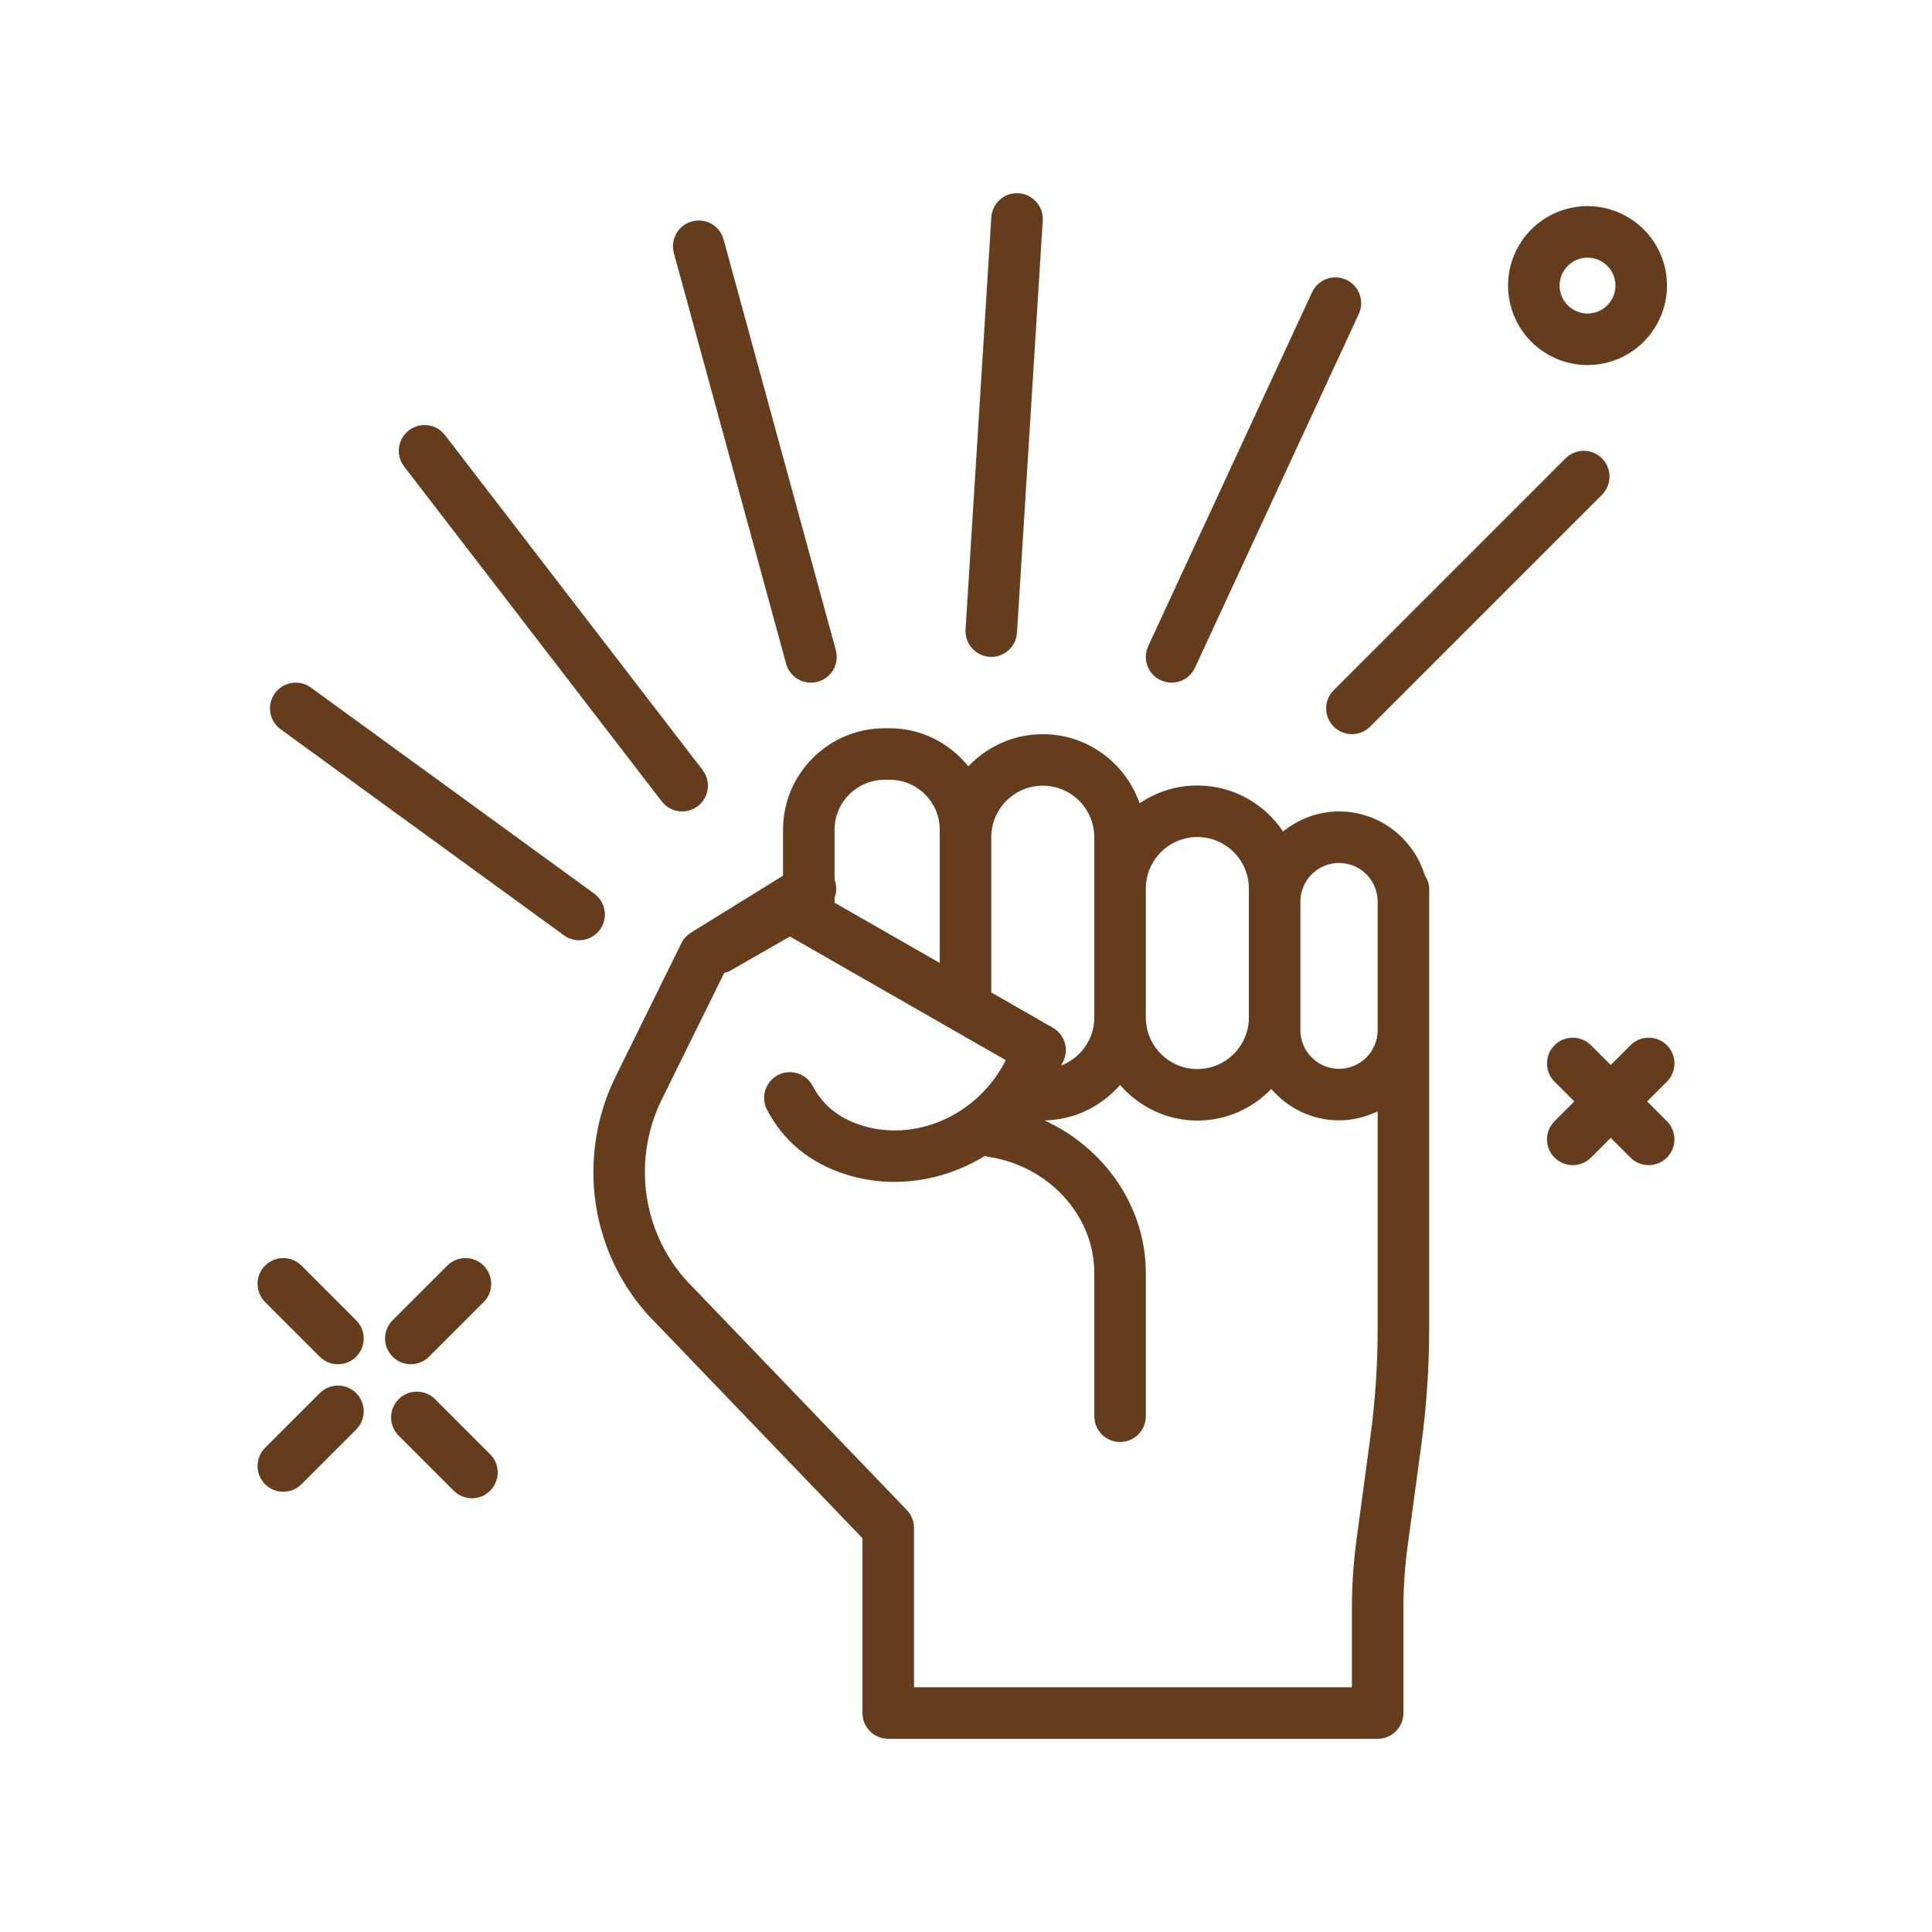
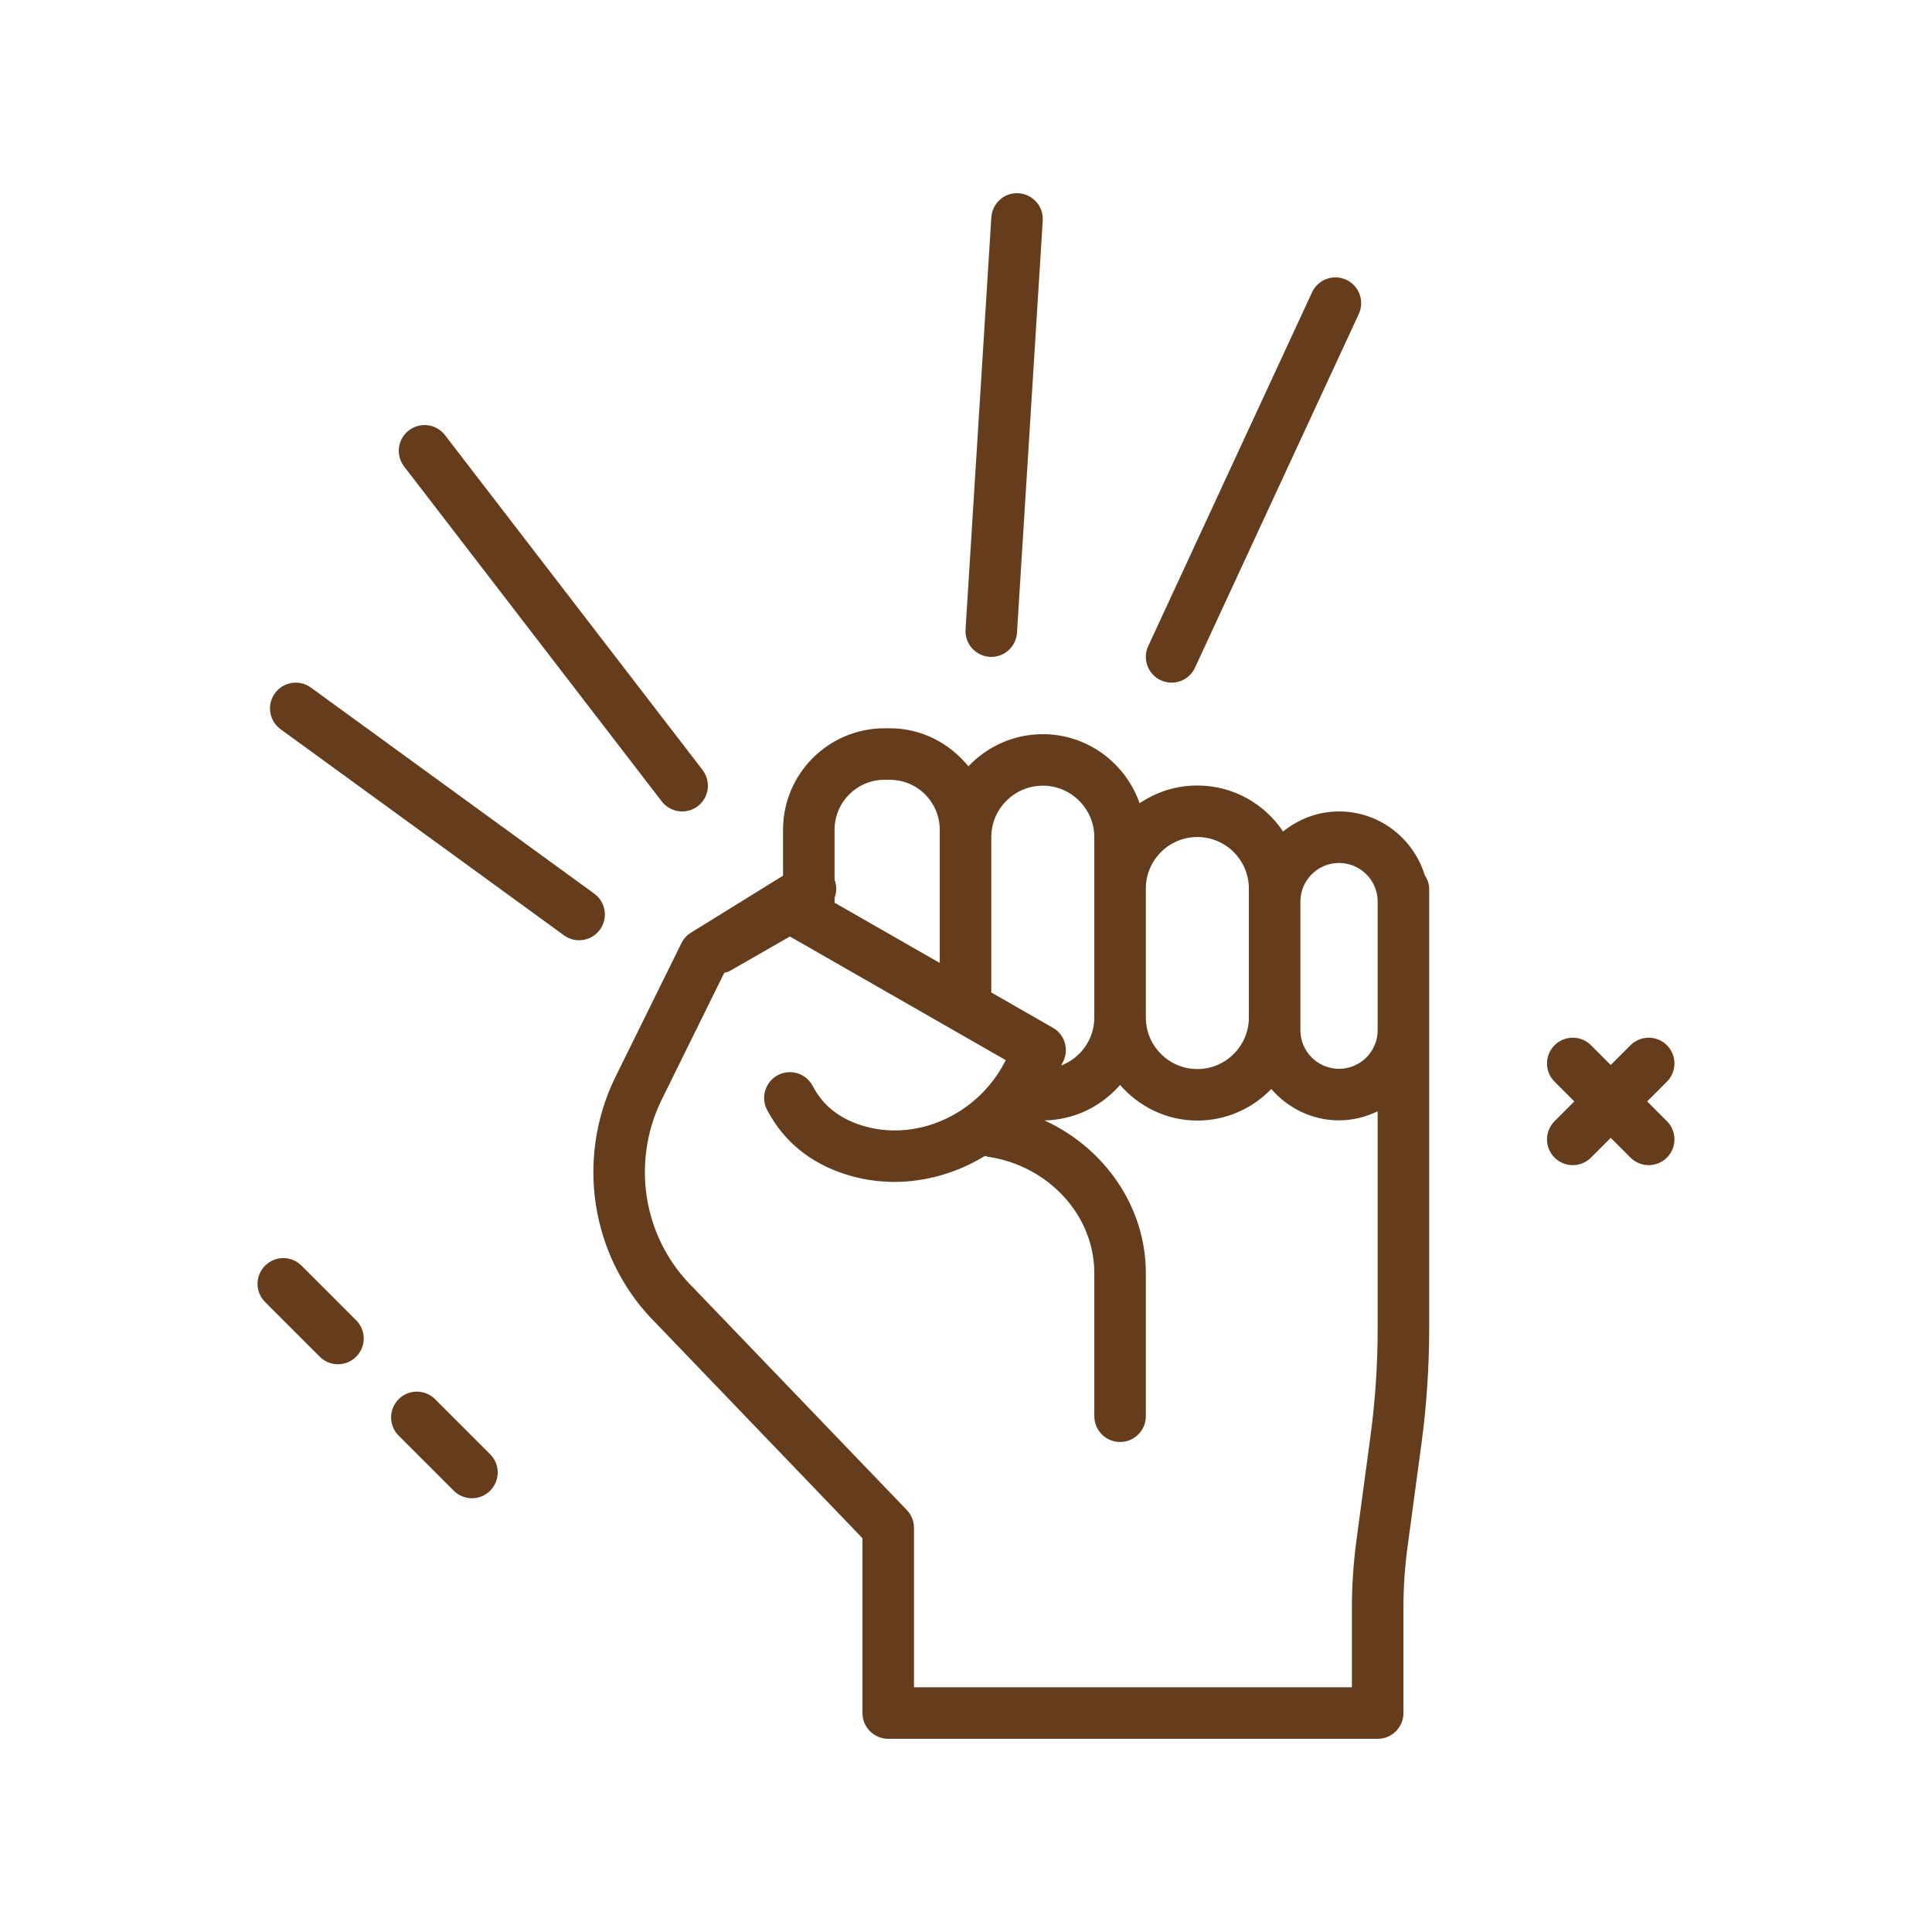
<svg xmlns="http://www.w3.org/2000/svg" width="136" height="136" viewBox="0 0 136 136" fill="none">
  <path d="M94.259 57.12C92.763 57.12 91.404 57.663 90.318 58.532C89.017 56.582 86.8 55.294 84.285 55.294C82.78 55.294 81.382 55.756 80.222 56.544C79.228 53.721 76.563 51.681 73.405 51.681C71.342 51.681 69.489 52.556 68.167 53.944C66.857 52.324 64.879 51.266 62.638 51.266H62.262C58.325 51.266 55.121 54.469 55.121 58.407V61.643L48.639 65.653C48.35 65.833 48.118 66.089 47.967 66.394L43.325 75.806C41.866 78.767 41.413 82.18 42.052 85.419C42.637 88.386 44.077 91.071 46.181 93.151L60.712 108.281V120.588C60.712 121.589 61.524 122.401 62.525 122.401H96.979C97.98 122.401 98.792 121.589 98.792 120.588V113.205C98.792 111.762 98.889 110.31 99.082 108.887L100.064 101.609C100.423 98.934 100.605 96.214 100.605 93.523V72.518V63.468V62.561C100.605 62.202 100.474 61.886 100.294 61.605C99.492 59.018 97.105 57.12 94.259 57.12ZM94.259 60.747C95.759 60.747 96.979 61.967 96.979 63.467V72.518C96.979 74.018 95.759 75.238 94.259 75.238C92.758 75.238 91.539 74.018 91.539 72.518V71.627V63.467C91.539 61.968 92.758 60.747 94.259 60.747ZM84.285 58.921C86.285 58.921 87.912 60.547 87.912 62.547V63.467V71.627C87.912 73.627 86.285 75.254 84.285 75.254C82.285 75.254 80.659 73.627 80.659 71.627V62.547C80.659 60.547 82.285 58.921 84.285 58.921ZM73.405 55.307C75.405 55.307 77.032 56.934 77.032 58.934V62.547V71.627C77.032 73.171 76.058 74.484 74.696 75.006L74.823 74.763C75.275 73.9 74.964 72.833 74.118 72.349L69.779 69.863V58.934C69.779 56.934 71.405 55.307 73.405 55.307ZM62.262 54.892H62.638C64.576 54.892 66.152 56.468 66.152 58.406V58.934V67.785L58.748 63.545V63.203C58.905 62.796 58.907 62.355 58.748 61.931V58.406C58.748 56.468 60.324 54.892 62.262 54.892ZM96.469 101.124L95.488 108.401C95.274 109.984 95.165 111.6 95.165 113.205V118.774H64.339V107.551C64.339 107.083 64.157 106.633 63.833 106.295L48.764 90.606C47.145 89.005 46.054 86.969 45.61 84.717C45.124 82.255 45.469 79.661 46.578 77.411L50.983 68.481C51.113 68.441 51.246 68.422 51.369 68.352L55.604 65.923L70.801 74.629L70.718 74.785C68.754 78.534 64.405 80.432 60.604 79.204C59.026 78.694 57.915 77.791 57.209 76.445C56.745 75.557 55.65 75.214 54.762 75.679C53.875 76.143 53.532 77.239 53.997 78.126C55.148 80.325 56.996 81.849 59.487 82.653C60.626 83.022 61.797 83.198 62.962 83.198C65.199 83.198 67.413 82.545 69.342 81.362C69.405 81.378 69.455 81.417 69.521 81.426C73.803 82.041 77.032 85.557 77.032 89.605V99.693C77.032 100.694 77.844 101.506 78.845 101.506C79.847 101.506 80.659 100.694 80.659 99.693V89.605C80.659 84.955 77.759 80.808 73.521 78.869C75.65 78.834 77.539 77.869 78.845 76.374C80.176 77.897 82.109 78.88 84.285 78.88C86.329 78.88 88.17 78.024 89.489 76.659C90.654 77.999 92.349 78.865 94.259 78.865C95.236 78.865 96.151 78.624 96.979 78.228V93.523C96.979 96.052 96.807 98.61 96.469 101.124Z" fill="#653D1C" />
  <path d="M41.833 62.908L21.886 48.401C21.076 47.811 19.941 47.991 19.353 48.8C18.763 49.611 18.943 50.745 19.753 51.334L39.699 65.84C40.022 66.075 40.395 66.188 40.764 66.188C41.325 66.188 41.878 65.929 42.232 65.441C42.822 64.631 42.642 63.497 41.833 62.908Z" fill="#653D1C" />
  <path d="M46.582 56.413C46.938 56.877 47.476 57.121 48.02 57.121C48.406 57.121 48.795 56.998 49.125 56.745C49.918 56.134 50.067 54.996 49.456 54.202L31.322 30.628C30.712 29.834 29.574 29.686 28.78 30.298C27.986 30.908 27.838 32.046 28.449 32.84L46.582 56.413Z" fill="#653D1C" />
-   <path d="M55.336 46.719C55.557 47.524 56.288 48.055 57.085 48.055C57.243 48.055 57.404 48.033 57.564 47.99C58.53 47.725 59.099 46.728 58.836 45.762L50.936 16.858C50.672 15.893 49.679 15.319 48.708 15.587C47.742 15.852 47.173 16.849 47.437 17.815L55.336 46.719Z" fill="#653D1C" />
  <path d="M69.666 46.237C69.705 46.24 69.743 46.241 69.781 46.241C70.731 46.241 71.529 45.502 71.589 44.541L73.402 15.528C73.465 14.528 72.705 13.667 71.706 13.605C70.704 13.532 69.845 14.302 69.783 15.301L67.969 44.314C67.906 45.313 68.666 46.174 69.666 46.237Z" fill="#653D1C" />
  <path d="M81.711 47.886C81.958 48 82.217 48.054 82.472 48.054C83.157 48.054 83.812 47.664 84.118 47.003L95.65 22.101C96.072 21.192 95.676 20.114 94.767 19.694C93.858 19.274 92.781 19.669 92.36 20.576L80.828 45.478C80.406 46.388 80.802 47.465 81.711 47.886Z" fill="#653D1C" />
-   <path d="M110.204 32.265L93.884 48.585C93.175 49.293 93.175 50.441 93.884 51.149C94.238 51.503 94.702 51.68 95.166 51.68C95.629 51.68 96.094 51.503 96.448 51.149L112.768 34.829C113.476 34.121 113.476 32.973 112.768 32.265C112.06 31.557 110.912 31.557 110.204 32.265Z" fill="#653D1C" />
-   <path d="M22.508 98.068L18.661 101.915C17.953 102.623 17.953 103.771 18.661 104.479C19.015 104.833 19.479 105.01 19.943 105.01C20.407 105.01 20.871 104.833 21.225 104.479L25.072 100.632C25.78 99.924 25.78 98.776 25.072 98.068C24.364 97.36 23.216 97.359 22.508 98.068Z" fill="#653D1C" />
-   <path d="M28.919 96.034C29.382 96.034 29.846 95.857 30.201 95.503L34.048 91.656C34.756 90.948 34.756 89.8 34.048 89.092C33.34 88.384 32.192 88.384 31.483 89.092L27.637 92.939C26.928 93.647 26.928 94.795 27.637 95.503C27.991 95.858 28.455 96.034 28.919 96.034Z" fill="#653D1C" />
  <path d="M30.626 98.493C29.918 97.785 28.77 97.785 28.062 98.493C27.354 99.202 27.354 100.349 28.062 101.058L31.941 104.936C32.295 105.29 32.759 105.467 33.223 105.467C33.686 105.467 34.151 105.29 34.505 104.936C35.213 104.228 35.213 103.08 34.505 102.372L30.626 98.493Z" fill="#653D1C" />
  <path d="M21.225 89.092C20.517 88.384 19.369 88.384 18.661 89.092C17.953 89.8 17.953 90.948 18.661 91.656L22.508 95.503C22.862 95.857 23.326 96.034 23.79 96.034C24.254 96.034 24.718 95.857 25.072 95.503C25.78 94.795 25.78 93.647 25.072 92.939L21.225 89.092Z" fill="#653D1C" />
-   <path d="M111.755 25.697C112.291 25.697 112.837 25.619 113.375 25.456C116.326 24.561 117.999 21.432 117.105 18.481C116.211 15.53 113.082 13.857 110.131 14.751C108.701 15.184 107.525 16.148 106.82 17.465C106.115 18.782 105.966 20.296 106.399 21.726C107.13 24.139 109.355 25.697 111.755 25.697ZM110.018 19.176C110.266 18.713 110.679 18.374 111.181 18.222C111.371 18.164 111.562 18.137 111.751 18.137C112.595 18.137 113.377 18.685 113.634 19.533C113.948 20.57 113.36 21.671 112.323 21.985C111.288 22.301 110.185 21.712 109.87 20.674C109.718 20.171 109.77 19.639 110.018 19.176Z" fill="#653D1C" />
  <path d="M115.949 77.533L117.339 76.142C118.047 75.434 118.047 74.285 117.339 73.578C116.631 72.87 115.483 72.87 114.775 73.578L113.385 74.969L111.995 73.578C111.286 72.87 110.139 72.87 109.43 73.578C108.722 74.286 108.722 75.434 109.43 76.142L110.821 77.533L109.43 78.924C108.722 79.632 108.722 80.781 109.43 81.488C109.785 81.842 110.249 82.019 110.713 82.019C111.176 82.019 111.64 81.842 111.995 81.488L113.385 80.097L114.775 81.488C115.129 81.842 115.594 82.019 116.057 82.019C116.521 82.019 116.985 81.842 117.339 81.488C118.047 80.78 118.047 79.632 117.339 78.924L115.949 77.533Z" fill="#653D1C" />
</svg>